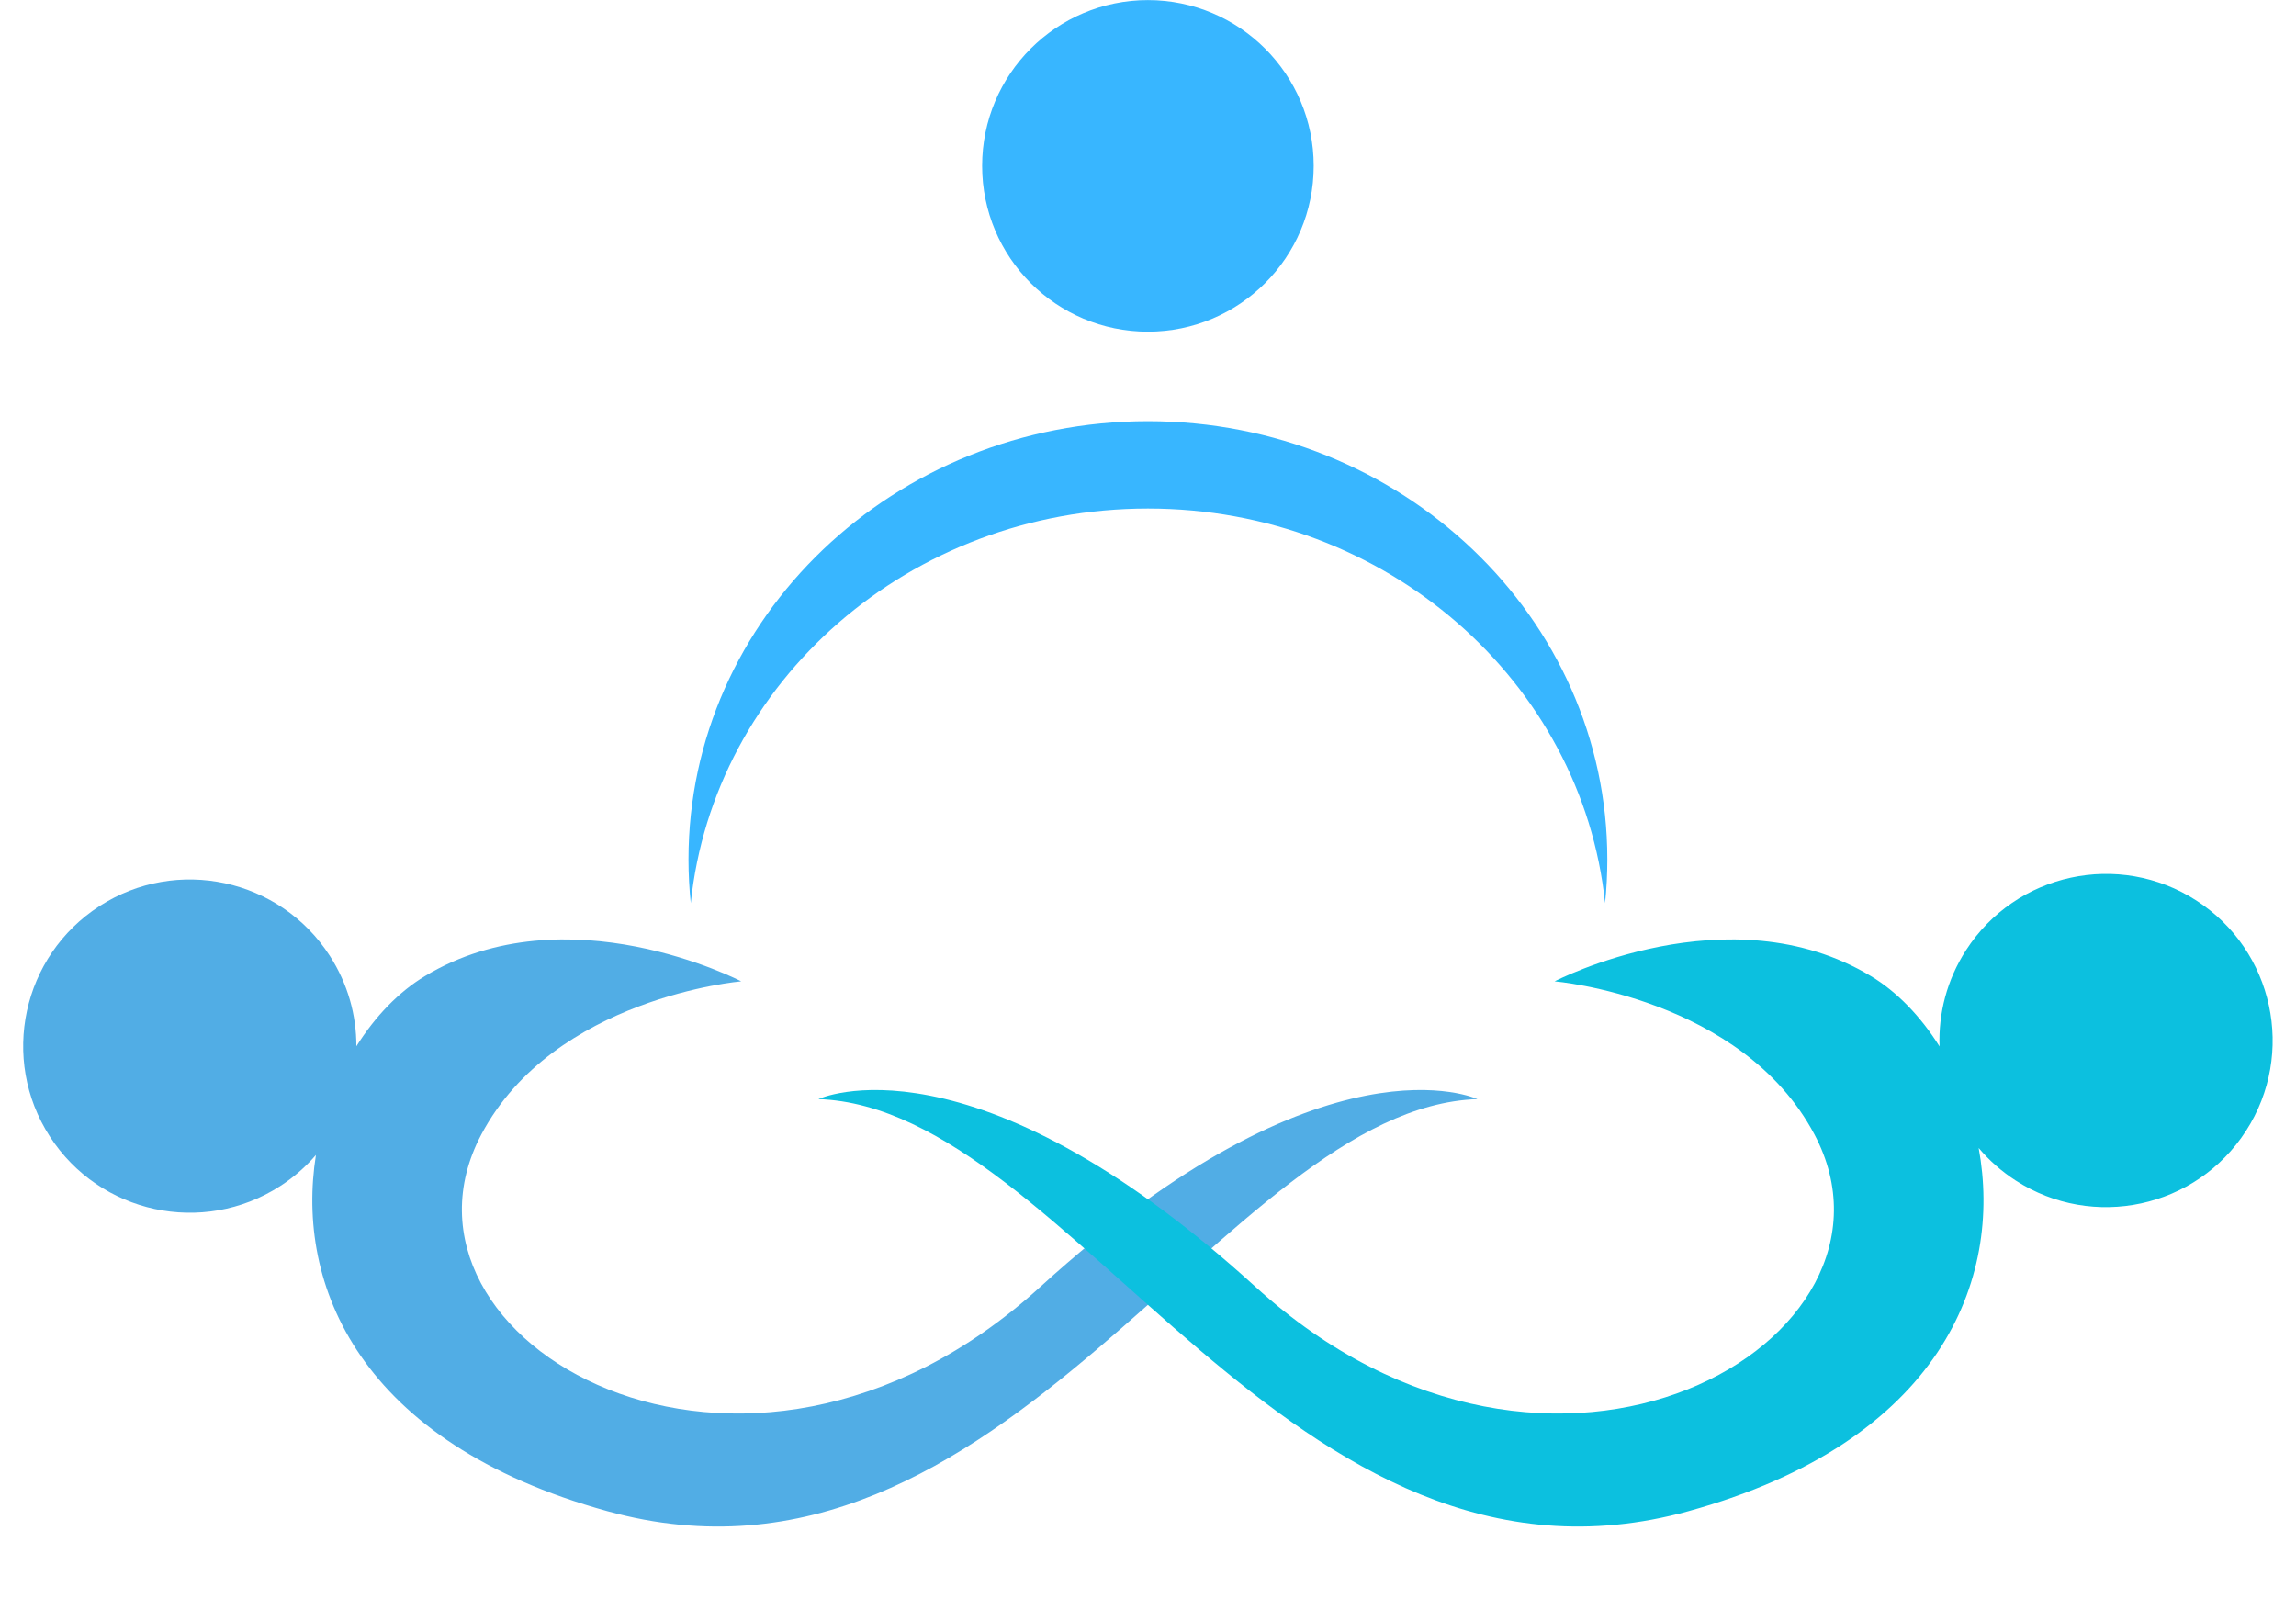
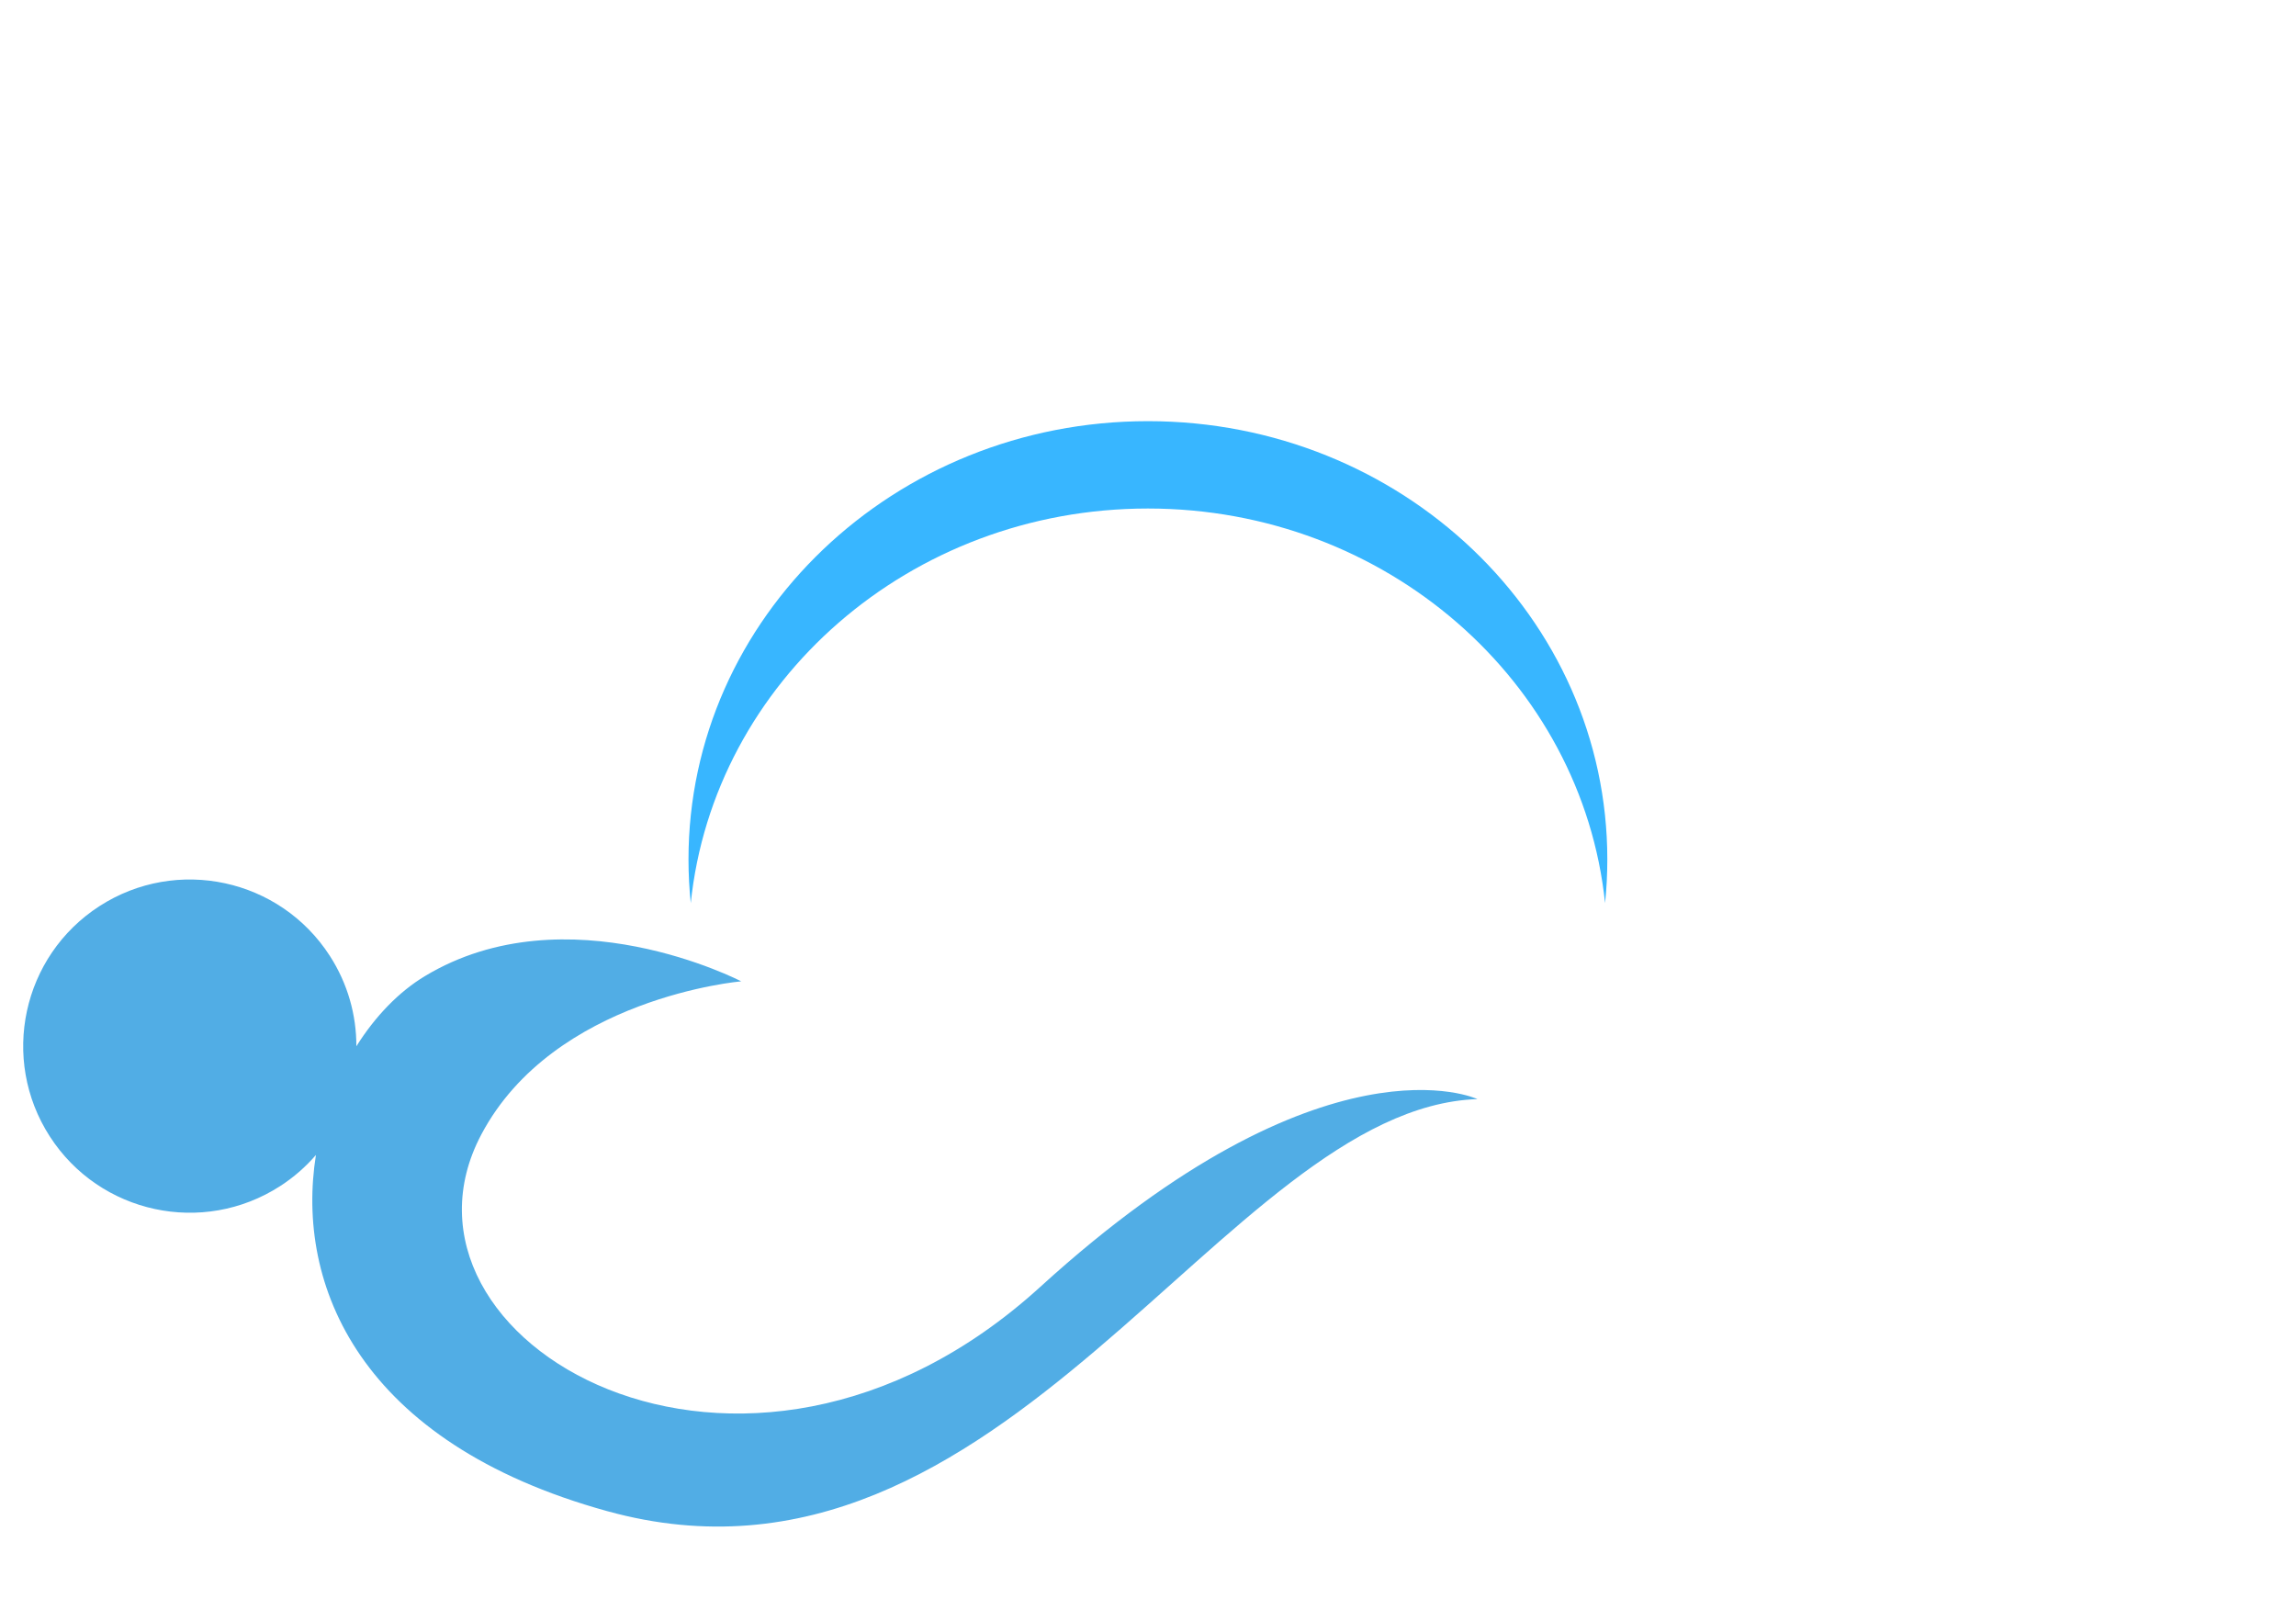
<svg xmlns="http://www.w3.org/2000/svg" fill="#000000" height="935.2" preserveAspectRatio="xMidYMid meet" version="1" viewBox="337.7 559.6 1324.7 935.2" width="1324.7" zoomAndPan="magnify">
  <g>
    <g id="change1_1">
      <path d="M 937.93 1302.039 C 766.098 1458.52 552.695 1332.711 615.387 1214.18 C 657.234 1135.059 765.344 1125.781 765.344 1125.781 C 765.344 1125.781 664.762 1073.43 582.852 1122.77 C 567.906 1131.77 554.23 1145.859 543.312 1163.25 C 543.352 1145.352 538.414 1127.23 527.988 1111.07 C 499.219 1066.449 439.727 1053.609 395.113 1082.379 C 350.5 1111.16 337.66 1170.648 366.434 1215.262 C 395.203 1259.871 454.691 1272.711 499.305 1243.941 C 507.227 1238.84 514.121 1232.75 519.98 1225.961 C 508.055 1300.84 544.992 1391.949 688.008 1431.449 C 917.754 1494.891 1043.828 1198.789 1190.121 1193.719 C 1190.121 1193.719 1102.301 1152.359 937.93 1302.039" fill="#51ade5" />
    </g>
    <g id="change2_1">
-       <path d="M 1604.883 1079.152 C 1560.273 1050.383 1500.777 1063.223 1472.008 1107.84 C 1460.941 1125 1456.047 1144.371 1456.738 1163.34 C 1445.816 1145.91 1432.121 1131.781 1417.148 1122.77 C 1335.234 1073.43 1234.66 1125.781 1234.66 1125.781 C 1234.66 1125.781 1342.762 1135.059 1384.605 1214.18 C 1447.297 1332.711 1233.895 1458.52 1062.07 1302.039 C 897.699 1152.359 809.875 1193.719 809.875 1193.719 C 956.168 1198.789 1082.254 1494.891 1311.992 1431.449 C 1457.574 1391.238 1493.23 1297.539 1479.32 1221.93 C 1485.316 1229.039 1492.453 1235.402 1500.684 1240.711 C 1545.312 1269.48 1604.801 1256.641 1633.57 1212.031 C 1662.34 1167.422 1649.5 1107.93 1604.883 1079.152" fill="#0cc0df" />
-     </g>
+       </g>
    <g id="change3_1">
      <path d="M 1000 852.988 C 1137.48 852.988 1250.5 952.84 1263.762 1080.672 C 1264.621 1072.379 1265.059 1063.98 1265.059 1055.469 C 1265.059 915.809 1146.391 802.59 1000 802.59 C 853.605 802.59 734.934 915.809 734.934 1055.469 C 734.934 1063.98 735.383 1072.379 736.242 1080.672 C 749.5 952.84 862.523 852.988 1000 852.988" fill="#38b6ff" />
    </g>
    <g id="change3_2">
-       <path d="M 1095.648 655.301 C 1095.648 708.129 1052.828 750.949 1000 750.949 C 947.172 750.949 904.348 708.129 904.348 655.301 C 904.348 602.469 947.172 559.648 1000 559.648 C 1052.828 559.648 1095.648 602.469 1095.648 655.301" fill="#38b6ff" />
-     </g>
+       </g>
  </g>
</svg>